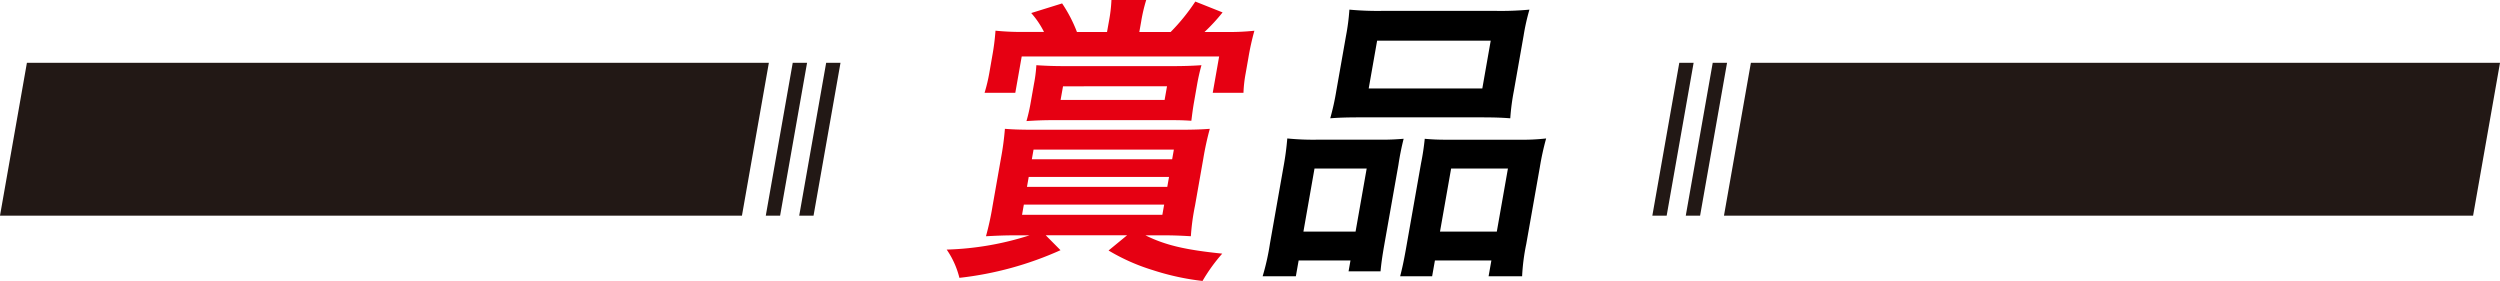
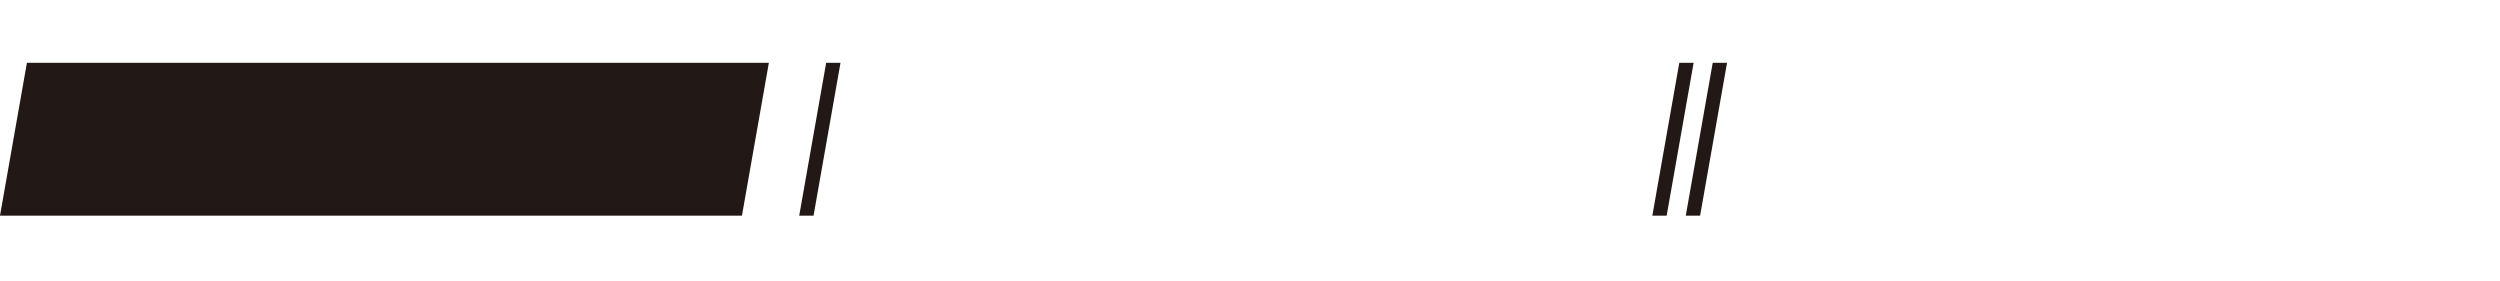
<svg xmlns="http://www.w3.org/2000/svg" width="349" height="39.221" viewBox="0 0 349 39.221">
  <defs>
    <clipPath id="clip-path">
-       <rect id="長方形_517" data-name="長方形 517" width="83.684" height="39.221" fill="none" />
-     </clipPath>
+       </clipPath>
  </defs>
  <g id="グループ_864" data-name="グループ 864" transform="translate(-309 -1020)">
    <g id="グループ_834" data-name="グループ 834" transform="translate(441.158 1020)">
      <g id="グループ_833" data-name="グループ 833" transform="translate(0 0)" clip-path="url(#clip-path)">
-         <path id="パス_2031" data-name="パス 2031" d="M9.971,32.85c-1.863,0-2.781.043-4.487.129a39.943,39.943,0,0,0,.931-4.29l1.154-6.545a39.692,39.692,0,0,0,.559-4.16c1.155.087,1.971.131,4.615.131H32.071c2.47,0,3.474-.044,4.659-.131a41.2,41.2,0,0,0-.907,4.16L34.67,28.689a31.276,31.276,0,0,0-.583,4.29c-1.459-.086-2.491-.129-4.095-.129H27.739c2.789,1.387,5.621,2.037,10.729,2.557a23.878,23.878,0,0,0-2.753,3.814A35.3,35.3,0,0,1,28.746,37.7a27.8,27.8,0,0,1-6.149-2.73l2.585-2.123H13.828l2.06,2.079A47,47,0,0,1,1.775,38.787,12,12,0,0,0,0,34.843,41.541,41.541,0,0,0,11.575,32.85Zm12.683-29.9A20.677,20.677,0,0,0,23,0h4.853a22.6,22.6,0,0,0-.7,2.99l-.261,1.473h4.377A27.487,27.487,0,0,0,34.707.217l3.806,1.516a25.738,25.738,0,0,1-2.519,2.731h2.9a33.19,33.19,0,0,0,4.061-.174A36.175,36.175,0,0,0,42.113,8.1l-.382,2.167a18.1,18.1,0,0,0-.3,2.687H37.14l.894-5.07H10.473l-.895,5.07H5.289a23.465,23.465,0,0,0,.67-2.816l.4-2.3a32.119,32.119,0,0,0,.454-3.554,36.985,36.985,0,0,0,4.215.174h2.557A12.1,12.1,0,0,0,11.8,1.82L16.113.477a19.625,19.625,0,0,1,2.07,3.987h4.2ZM10.519,29.989H30.107l.252-1.429H10.771ZM34.535,14.214c-.169.954-.271,1.777-.38,2.645-1.415-.087-1.719-.087-3.755-.087H14.93c-1.431,0-2.435.043-3.793.13a23.936,23.936,0,0,0,.6-2.644l.451-2.557a19.574,19.574,0,0,0,.329-2.6c1.285.087,2.447.13,4.007.13H31.513c1.56,0,2.825-.043,4.053-.13-.24.867-.428,1.69-.6,2.644ZM11.207,26.089H30.794l.245-1.387H11.451Zm.681-3.857H31.475l.237-1.343H12.124Zm4.352-10.184L15.9,13.954H30.421l.336-1.907Z" transform="translate(0 0)" fill="#e60012" />
-         <path id="パス_2032" data-name="パス 2032" d="M69.066,23.988A39.737,39.737,0,0,0,69.6,20a35.948,35.948,0,0,0,4,.174h9.144c1.213,0,2.044-.044,3.1-.13a36.809,36.809,0,0,0-.729,3.64L83.153,34.778c-.305,1.734-.445,2.773-.535,3.771H78.155l.267-1.517H71.186l-.39,2.21H66.159a33.212,33.212,0,0,0,1.019-4.55ZM71.853,33h7.28l1.551-8.8H73.4ZM77.794,5.7a30.537,30.537,0,0,0,.477-3.683,42.8,42.8,0,0,0,4.693.173H98.65a42.587,42.587,0,0,0,4.754-.173,30.1,30.1,0,0,0-.815,3.64l-1.36,7.715a31.154,31.154,0,0,0-.5,3.813c-1.2-.086-2.057-.13-4.267-.13H79.952c-2.209,0-3.171.044-4.356.13a34.557,34.557,0,0,0,.845-3.813Zm3.172,7.324H96.826L98,6.348H82.142Zm21.013,7.151A28.841,28.841,0,0,0,105.737,20a36.734,36.734,0,0,0-.876,3.988l-1.9,10.747a28.731,28.731,0,0,0-.579,4.507h-4.68l.39-2.21H90.21l-.39,2.21H85.356c.277-1.083.481-1.993.8-3.771l2.116-12a34.521,34.521,0,0,0,.517-3.423c.982.086,1.8.13,3.1.13ZM90.92,33h7.931l1.551-8.8h-7.93Z" transform="translate(-22.053 -0.672)" />
-       </g>
+         </g>
    </g>
    <g id="グループ_724" data-name="グループ 724" transform="translate(93 1028.771)">
      <path id="パス_565" data-name="パス 565" d="M209.756,0,206,21.333H309.576L313.333,0Z" transform="translate(10 0)" fill="#221815" />
-       <path id="パス_566" data-name="パス 566" d="M3.761,0,0,21.333H2L5.762,0Z" transform="translate(322.904 0)" fill="#221815" />
      <path id="パス_567" data-name="パス 567" d="M3.761,0,0,21.333H2L5.762,0Z" transform="translate(327.571 0)" fill="#221815" />
    </g>
    <g id="グループ_725" data-name="グループ 725" transform="translate(539.667 1028.771)">
-       <path id="パス_565-2" data-name="パス 565" d="M104.577,21.333,108.333,0H3.757L0,21.333Z" transform="translate(10 0)" fill="#221815" />
      <path id="パス_566-2" data-name="パス 566" d="M2,21.333,5.762,0h-2L0,21.333Z" transform="translate(4.667 0)" fill="#221815" />
      <path id="パス_567-2" data-name="パス 567" d="M2,21.333,5.762,0h-2L0,21.333Z" transform="translate(0 0)" fill="#221815" />
    </g>
  </g>
</svg>